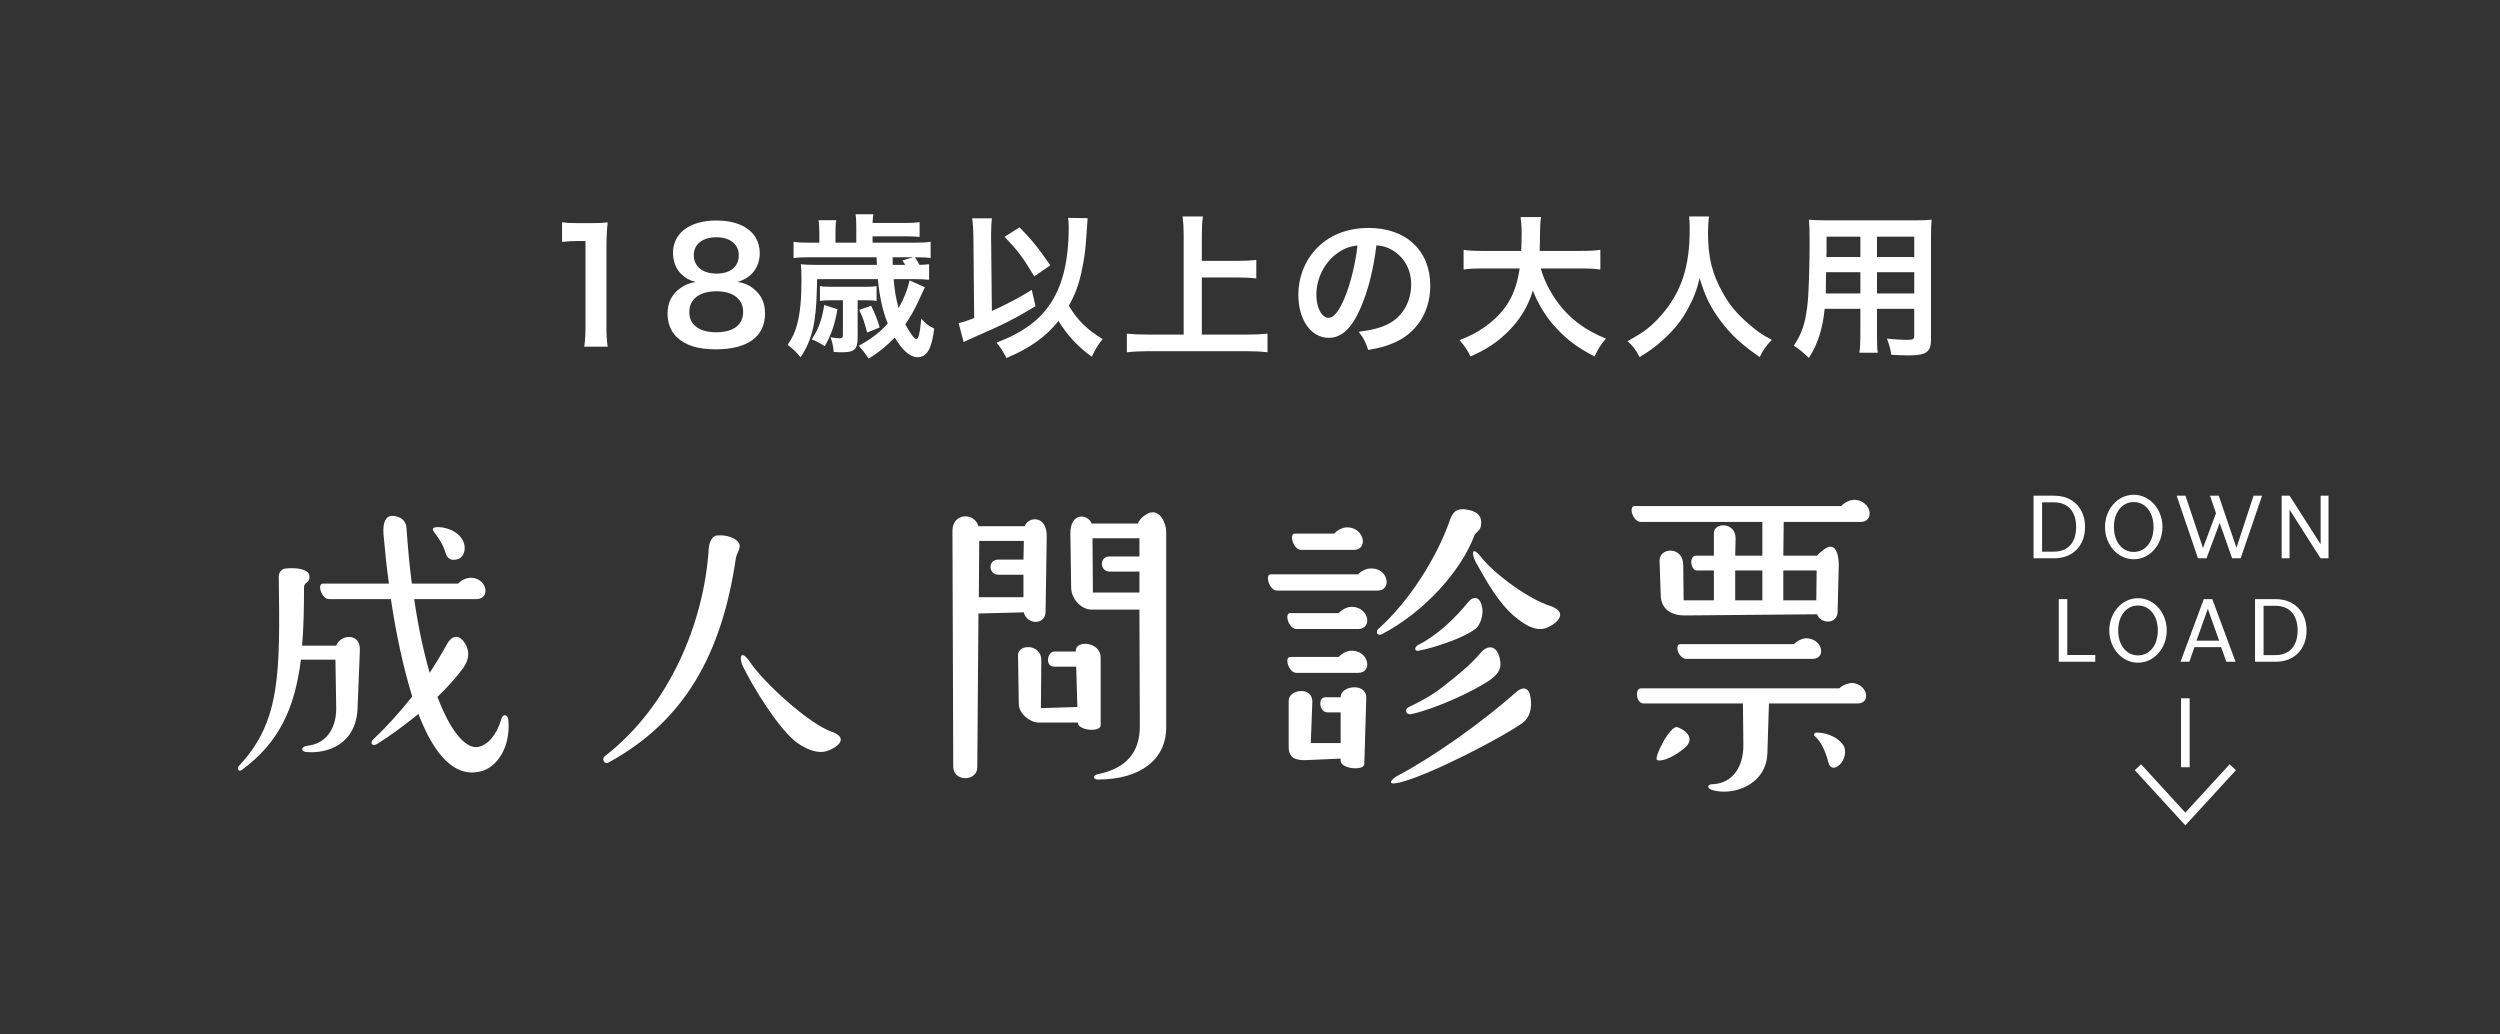
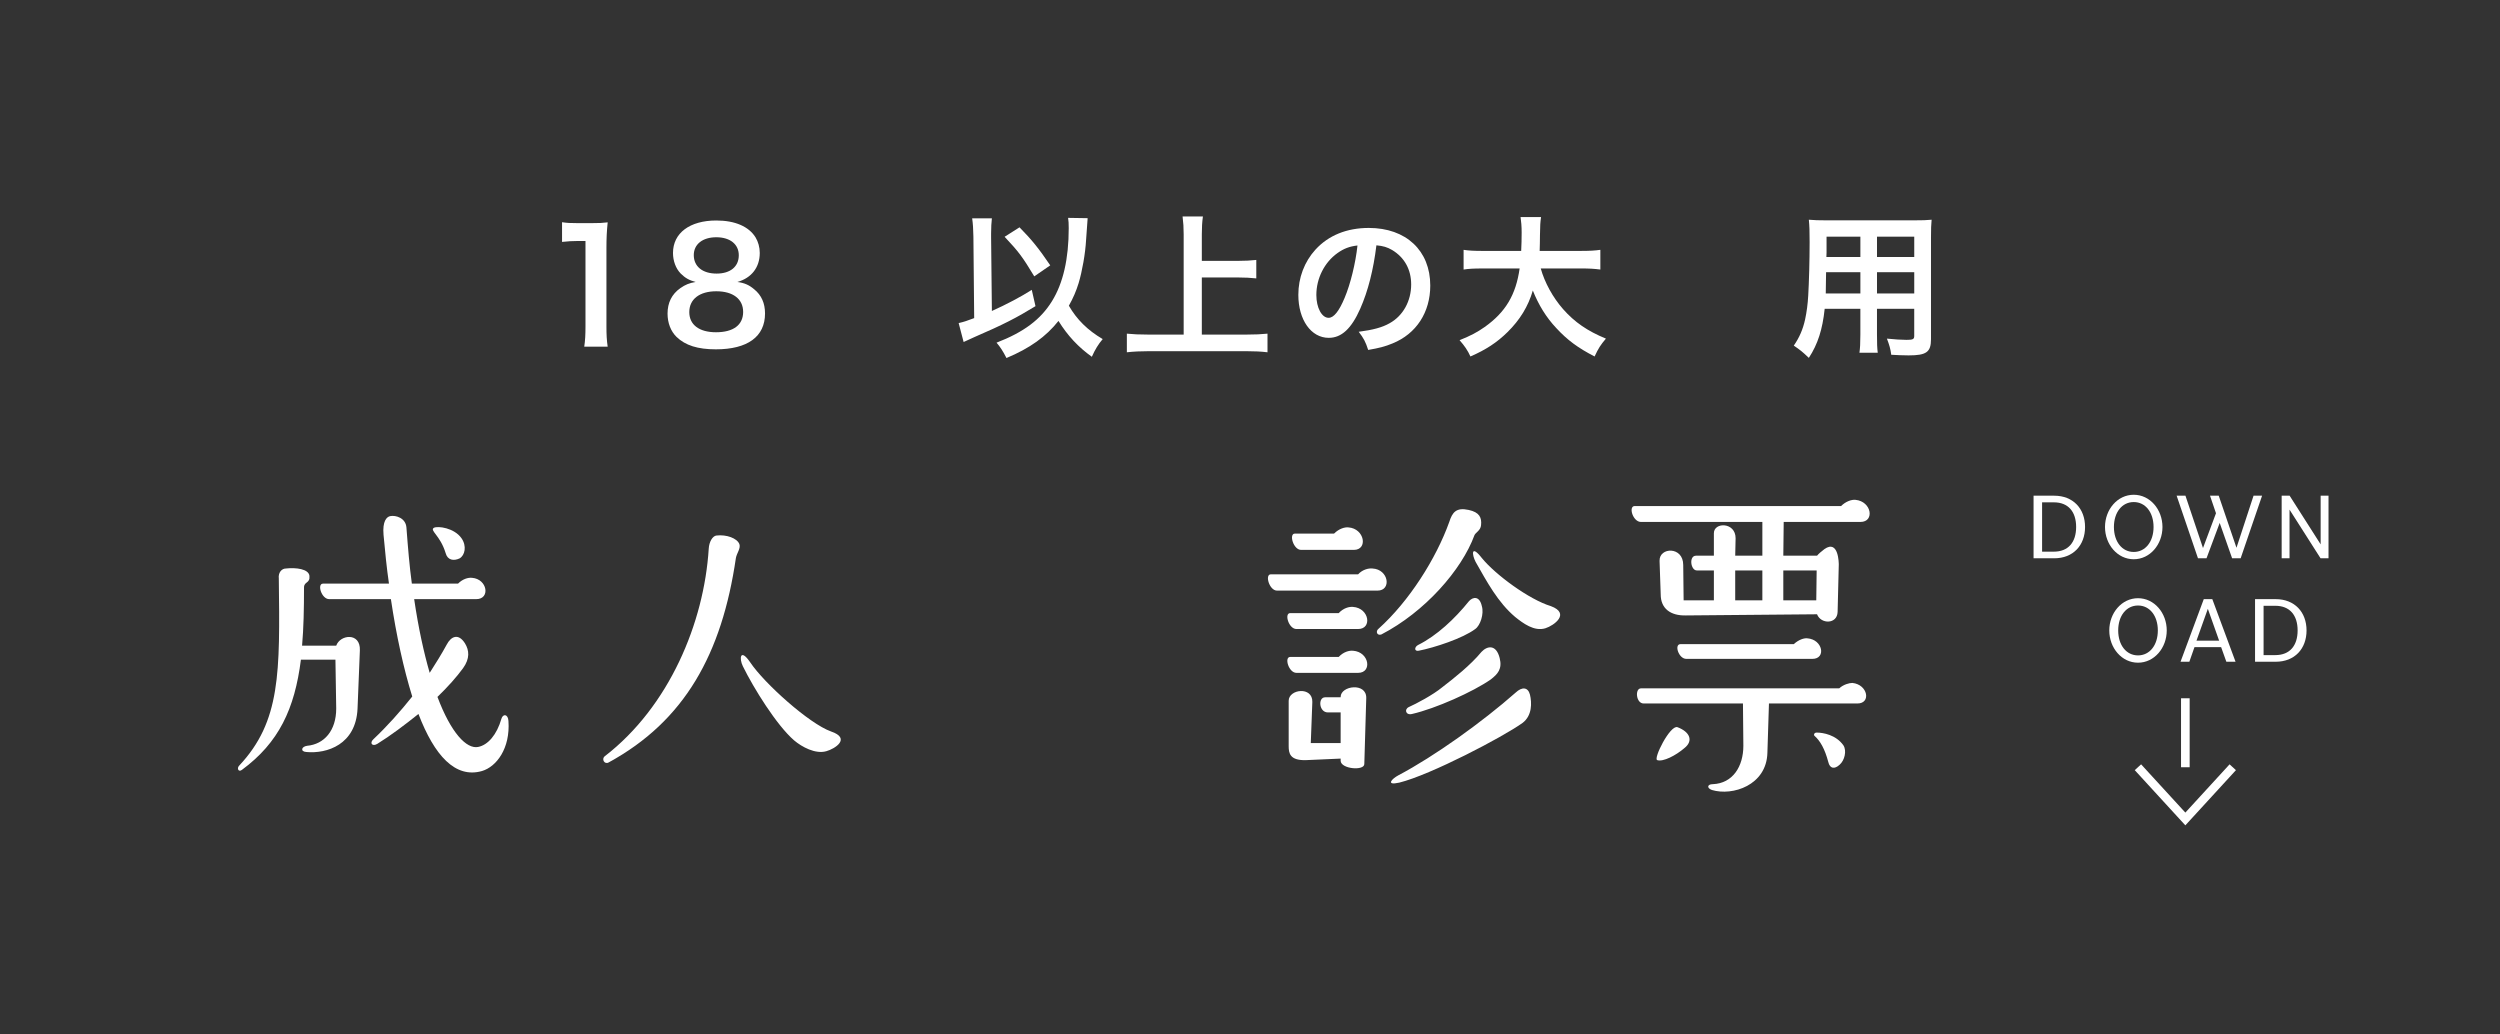
<svg xmlns="http://www.w3.org/2000/svg" id="_レイヤー_2" viewBox="0 0 290 120">
  <rect x="0" y="0" width="290" height="120" fill="#333333" stroke="none" />
  <defs>
    <style>.cls-1,.cls-2{fill:none;}.cls-3{fill:#fff;}.cls-2{stroke:#fff;stroke-miterlimit:10;}</style>
  </defs>
  <g id="contents">
    <g>
      <rect class="cls-1" width="290" height="120" rx="30" ry="30" />
      <g>
        <path class="cls-3" d="M67.772,40.216c.108-.702,.144-1.405,.144-2.341v-9.921h-.864c-.666,0-1.188,.036-1.854,.108v-2.287c.558,.09,.954,.108,1.8,.108h1.657c.918,0,1.188-.018,1.836-.09-.108,1.062-.144,1.891-.144,2.971v9.111c0,.954,.036,1.602,.144,2.341h-2.719Z" />
        <path class="cls-3" d="M78.949,31.718c-.558-.576-.882-1.458-.882-2.377,0-2.305,1.945-3.763,5.023-3.763,2.179,0,3.781,.702,4.556,1.963,.306,.504,.486,1.152,.486,1.801,0,1.675-.955,2.899-2.593,3.367,.81,.108,1.35,.342,1.944,.846,.846,.684,1.26,1.62,1.26,2.809,0,2.683-2.017,4.159-5.708,4.159-2.089,0-3.529-.45-4.556-1.44-.666-.648-1.044-1.621-1.044-2.701,0-1.26,.486-2.25,1.477-2.953,.594-.414,1.044-.594,1.782-.72-.756-.198-1.224-.468-1.747-.99Zm7.256,4.465c0-1.494-1.17-2.395-3.115-2.395-1.944,0-3.133,.918-3.133,2.413,0,1.476,1.152,2.341,3.097,2.341,2.017,0,3.151-.846,3.151-2.359Zm-5.726-6.59c0,1.314,1.008,2.143,2.646,2.143,1.603,0,2.575-.81,2.575-2.125,0-1.278-1.008-2.089-2.611-2.089-1.584,0-2.61,.81-2.61,2.071Z" />
-         <path class="cls-3" d="M103.666,32.384c.126,1.458,.27,2.287,.576,3.349,.612-1.062,1.026-2.143,1.278-3.205l1.765,.792q-.108,.198-.811,1.746c-.414,.882-.864,1.693-1.458,2.557,.558,1.026,1.062,1.71,1.26,1.71,.271,0,.415-.558,.594-2.359,.504,.576,.918,.882,1.495,1.134-.27,2.341-.846,3.331-1.927,3.331-.846,0-1.746-.774-2.646-2.287-.955,.99-1.854,1.729-3.025,2.449-.378-.558-.667-.954-1.152-1.495,1.422-.756,2.467-1.566,3.367-2.575-.594-1.458-.954-3.097-1.152-5.149h-7.04l-.036,1.152c-.072,3.889-.576,5.978-1.89,7.904-.486-.594-.864-.954-1.495-1.44,.594-.882,.864-1.477,1.134-2.503,.324-1.279,.468-2.863,.468-5.078,0-.846-.018-1.152-.072-1.764,.594,.054,1.008,.072,1.675,.072h7.148l-.036-.882h-7.814c-.864,0-1.278,.018-1.819,.09v-1.891c.504,.09,.99,.108,1.873,.108h1.116v-1.206c0-.558-.036-.99-.09-1.404h2.053c-.072,.414-.09,.828-.09,1.422v1.188h2.413v-1.89c0-.558-.018-.972-.09-1.405h2.071c-.054,.306-.072,.486-.09,1.008h3.763c.792,0,1.17-.018,1.692-.09v1.71c-.54-.054-.918-.072-1.692-.072h-3.763v.738h4.916c.864,0,1.314-.018,1.818-.108v1.891c-.522-.072-.918-.09-1.818-.09,.234,.342,.36,.576,.522,.882,.54-.018,.738-.036,1.116-.072v1.801c-.486-.054-.972-.072-1.729-.072h-2.376Zm-6.518,3.493c-.36,1.927-.702,2.899-1.477,4.285-.522-.342-.846-.522-1.512-.792,.828-1.279,1.152-2.197,1.458-3.997l1.531,.504Zm-.846-1.044c-.504,0-.792,.018-1.188,.072v-1.711c.324,.054,.63,.072,1.188,.072h4.231c.504,0,.738-.018,1.152-.072v1.711c-.324-.054-.558-.072-1.08-.072h-1.116v4.285c0,1.405-.36,1.747-1.819,1.747-.252,0-.45,0-.954-.036-.072-.702-.162-1.134-.378-1.71,.36,.072,.792,.126,1.044,.126,.288,0,.396-.09,.396-.378v-4.033h-1.477Zm4.753,.63c.522,1.098,.72,1.62,.99,2.521l-1.458,.594c-.342-1.296-.432-1.566-.918-2.629l1.387-.486Zm3.961-4.735c-.144-.234-.198-.306-.342-.522l1.242-.36h-2.376l.018,.882h1.458Z" />
        <path class="cls-3" d="M112.915,27.468c-.018-.954-.054-1.494-.144-2.143h2.287c-.054,.504-.09,1.044-.09,1.764v.396l.09,8.588c1.656-.738,3.421-1.674,4.627-2.449l.432,1.891c-2.232,1.368-3.745,2.143-7.076,3.583-.685,.306-.811,.36-1.261,.576l-.576-2.197c.63-.144,.937-.252,1.801-.576l-.09-9.435Zm13.252-2.161q-.018,.198-.18,2.503c-.09,1.621-.45,3.637-.864,5.024-.288,.936-.63,1.729-1.134,2.629,.918,1.603,2.178,2.845,3.925,3.871-.522,.612-.882,1.206-1.26,2.053-1.584-1.135-2.809-2.449-3.871-4.159-1.458,1.837-3.331,3.169-6.032,4.303-.414-.81-.72-1.279-1.152-1.782,3.169-1.225,5.113-2.683,6.428-4.808,1.296-2.089,1.945-4.916,1.945-8.48,0-.576-.018-.774-.072-1.188l2.269,.036Zm-7.904,1.062c1.422,1.44,2.233,2.449,3.565,4.411l-1.854,1.278c-1.368-2.269-1.8-2.845-3.439-4.591l1.729-1.098Z" />
        <path class="cls-3" d="M139.413,38.812h5.186c.954,0,1.765-.036,2.431-.108v2.161c-.757-.09-1.495-.126-2.395-.126h-11.434c-.847,0-1.675,.036-2.485,.126v-2.161c.702,.072,1.458,.108,2.485,.108h4.105v-11.631c0-.792-.036-1.333-.127-2.071h2.359c-.09,.666-.126,1.26-.126,2.071v3.079h4.231c.792,0,1.439-.036,2.088-.108v2.143c-.648-.072-1.332-.108-2.088-.108h-4.231v6.626Z" />
        <path class="cls-3" d="M157.79,35.805c-1.026,2.323-2.179,3.385-3.654,3.385-2.053,0-3.529-2.089-3.529-4.988,0-1.98,.702-3.835,1.98-5.24,1.513-1.656,3.637-2.521,6.193-2.521,4.321,0,7.131,2.629,7.131,6.68,0,3.115-1.621,5.6-4.376,6.716-.864,.36-1.566,.54-2.826,.756-.307-.954-.522-1.351-1.099-2.107,1.656-.216,2.737-.504,3.583-.99,1.566-.864,2.503-2.575,2.503-4.501,0-1.729-.774-3.133-2.215-3.997-.558-.324-1.026-.468-1.818-.54-.342,2.827-.973,5.312-1.873,7.346Zm-2.646-6.446c-1.513,1.08-2.448,2.935-2.448,4.861,0,1.477,.63,2.647,1.422,2.647,.595,0,1.206-.756,1.854-2.305,.685-1.621,1.278-4.051,1.495-6.086-.937,.108-1.585,.36-2.323,.882Z" />
        <path class="cls-3" d="M178.726,31.141c.45,1.62,1.404,3.367,2.593,4.718,1.332,1.512,2.826,2.539,4.969,3.421-.611,.72-.864,1.098-1.314,2.071-1.926-.99-3.168-1.908-4.447-3.295-1.17-1.242-2.052-2.683-2.719-4.357-.54,1.854-1.494,3.403-2.935,4.825-1.225,1.207-2.521,2.053-4.304,2.827-.306-.684-.684-1.242-1.26-1.89,1.296-.522,2.017-.9,2.917-1.531,2.412-1.711,3.619-3.727,4.051-6.788h-4.249c-1.135,0-1.656,.036-2.251,.126v-2.287c.559,.09,1.207,.126,2.269,.126h4.412c.035-.9,.054-1.188,.054-2.125,0-.756-.054-1.296-.126-1.801h2.377c-.091,.63-.108,.9-.127,2.106,0,.738-.018,1.152-.035,1.819h4.771c1.025,0,1.656-.036,2.269-.126v2.287c-.721-.09-1.261-.126-2.251-.126h-4.663Z" />
-         <path class="cls-3" d="M198.255,25.11c-.072,.306-.126,1.206-.126,1.854,0,2.899,.468,4.807,1.765,7.094,.756,1.351,1.566,2.305,2.845,3.421,1.062,.936,1.603,1.314,2.791,1.945-.685,.702-.973,1.134-1.404,1.999-2.197-1.53-3.296-2.557-4.574-4.249-1.098-1.458-1.782-2.845-2.395-4.915-.342,1.44-.666,2.269-1.404,3.637-.72,1.314-1.494,2.287-2.772,3.457-.937,.864-1.53,1.296-2.791,2.071-.414-.828-.757-1.278-1.404-1.854,1.836-.972,2.791-1.71,3.925-3.007,2.323-2.665,3.295-5.618,3.295-9.939,0-.702-.018-1.026-.072-1.512h2.323Z" />
        <path class="cls-3" d="M211.663,35.823c-.252,2.395-.792,4.087-1.836,5.69-.757-.72-1.009-.918-1.747-1.422,.648-.936,1.062-1.891,1.314-3.043,.181-.846,.307-1.782,.36-2.755,.09-1.512,.162-4.069,.162-6.194,0-1.296-.019-1.873-.09-2.611,.63,.054,1.098,.072,2.07,.072h10.101c1.009,0,1.513-.018,2.071-.072-.055,.612-.072,1.062-.072,2.034v11.83c0,1.494-.54,1.873-2.593,1.873-.559,0-1.477-.036-2.017-.072-.09-.684-.216-1.116-.504-1.873,.9,.09,1.692,.144,2.269,.144,.738,0,.9-.072,.9-.45v-3.151h-4.321v2.953c0,1.044,.018,1.62,.09,2.143h-2.125c.072-.54,.108-1.062,.108-2.125v-2.971h-4.142Zm4.142-4.249h-3.979c0,.522-.018,.882-.018,1.134-.019,.846-.019,.972-.019,1.333h4.016v-2.467Zm0-4.123h-3.925v1.854l-.019,.504h3.943v-2.359Zm6.248,2.359v-2.359h-4.321v2.359h4.321Zm0,4.231v-2.467h-4.321v2.467h4.321Z" />
      </g>
      <g>
        <path class="cls-3" d="M35.895,66.801c.09,.9-.63,.63-.63,1.35,0,2.475-.045,4.725-.225,6.75h3.96c.45-1.305,2.834-1.575,2.745,.54l-.27,6.75c-.18,4.185-3.555,5.265-5.939,5.04-.72-.045-.585-.63,.09-.72,1.98-.18,3.375-1.755,3.375-4.32l-.09-5.67h-4.005c-.72,5.715-2.565,9.63-6.839,12.78-.405,.315-.63-.18-.315-.495,4.815-5.13,4.725-10.8,4.59-21.689-.09-.72,.36-1.17,.81-1.17,1.17-.135,2.655,.045,2.745,.855Zm11.924,13.994c-.99-3.195-1.845-7.065-2.475-11.294h-7.155c-.9,0-1.44-1.8-.72-1.8h7.65c-.27-1.845-.45-3.735-.63-5.67-.135-1.575,.36-2.07,.765-2.16,.675-.135,1.8,.225,1.89,1.305,.18,2.385,.36,4.545,.63,6.525h5.355c.54-.54,1.17-.72,1.62-.675,1.8,.135,2.16,2.475,.495,2.475h-7.2c.495,3.375,1.125,6.21,1.8,8.55,.72-1.125,1.395-2.205,1.98-3.285,.495-.945,1.35-1.35,2.115-.135,.495,.81,.585,1.755-.225,2.88-.72,.99-1.755,2.16-2.97,3.33,1.575,4.185,3.375,6.075,4.725,5.805,1.125-.225,2.16-1.395,2.7-3.285,.18-.585,.765-.54,.81,.27,.225,3.195-1.395,5.31-3.06,5.805-3.104,.9-5.535-1.8-7.379-6.615-1.575,1.26-3.24,2.52-4.77,3.465-.585,.36-.945-.09-.45-.54,1.575-1.485,3.104-3.195,4.5-4.95Zm2.52-19.574c.45-.225,2.34,0,3.195,1.215,.63,.9,.405,1.98-.225,2.34-.675,.315-1.395,.225-1.62-.63-.63-2.07-1.89-2.61-1.35-2.925Z" />
        <path class="cls-3" d="M85.768,63.111c.18,.495-.315,1.08-.405,1.62-1.62,11.115-5.94,18.899-14.76,23.714-.495,.27-.855-.405-.45-.72,7.47-5.76,11.52-15.479,12.06-24.074,.045-.81,.45-1.485,.9-1.53,1.17-.135,2.385,.315,2.655,.99Zm1.26,13.725c1.62,2.43,6.84,7.11,9.36,8.01,2.385,.81,.45,2.025-.54,2.295-1.26,.36-2.835-.495-3.735-1.26-2.025-1.755-4.68-6.03-5.94-8.595-.45-.9-.315-2.16,.855-.45Z" />
-         <path class="cls-3" d="M110.487,61.536c0-1.98,2.475-2.205,3.015-.495h5.354c.45-1.17,2.61-1.305,2.565,1.215l-.135,8.73c-.046,1.575-2.205,1.485-2.521,.045l-5.265,.135-.135,17.864c-.045,1.665-2.79,1.665-2.79-.09l-.09-27.404Zm8.234,3.375l.045-2.16h-5.175l-.045,6.525h5.175v-2.61h-2.88c-1.215,0-1.26-1.71-.09-1.755h2.97Zm6.075,10.574c-.045-1.26,2.88-1.08,2.88,.81v7.83c0,.855-2.655,.63-2.655-.315h-4.59c-.9,0-2.25-.99-2.25-2.16l-.09-5.67c0-1.305,2.7-1.305,2.7,.585l-.045,5.58,4.229-.135-.135-4.68h-2.565c-1.08,0-.81-1.755,.045-1.755h2.476v-.09Zm10.484,8.91c0,3.645-2.925,6.03-7.92,6.03-.63,0-.585-.54,.045-.63,3.24-.675,4.815-2.52,4.815-5.535l-.046-13.544h-5.534c-1.17,0-2.34-1.17-2.385-2.52l-.09-6.255c-.046-2.52,1.979-2.385,2.475-1.215h5.354c.135-.36,.495-.81,1.17-1.17,1.35-.63,2.115,1.125,2.115,2.115v22.724Zm-3.105-19.844v-2.115h-5.444l.045,6.3h5.399v-2.43h-3.42c-1.215,0-1.26-1.71-.09-1.755h3.51Z" />
        <path class="cls-3" d="M157.54,66.621c.54-.585,1.26-.72,1.665-.675,1.89,.09,2.249,2.565,.585,2.565h-11.655c-.899,0-1.439-1.89-.72-1.89h10.125Zm-2.25,4.5c.54-.585,1.215-.765,1.665-.72,1.89,.135,2.25,2.565,.585,2.565h-7.155c-.899,0-1.439-1.845-.72-1.845h5.625Zm0,5.085c.54-.585,1.215-.765,1.665-.72,1.89,.135,2.25,2.565,.585,2.565h-7.155c-.899,0-1.439-1.845-.72-1.845h5.625Zm-3.24,9.99h3.465v-3.555h-1.484c-1.035,0-1.171-1.755-.315-1.755h1.8v-.045c0-1.305,3.015-1.71,2.97,.135l-.225,7.65c0,.81-2.7,.585-2.745-.36v-.27l-4.05,.18c-1.845,.045-1.979-.81-1.979-1.62v-5.265c0-1.35,2.789-1.71,2.744,.135l-.18,4.77Zm2.7-24.299c.585-.585,1.26-.765,1.665-.72,1.89,.135,2.295,2.61,.63,2.61h-6.12c-.899,0-1.439-1.89-.72-1.89h4.545Zm17.054-.99c-.045,.63-.63,.855-.765,1.17-1.485,4.05-5.76,8.91-10.8,11.52-.495,.18-.72-.36-.314-.675,3.51-3.15,6.659-8.1,8.189-12.375,.36-1.125,.81-1.71,2.25-1.395,1.26,.27,1.53,.9,1.439,1.755Zm4.005,19.439c.766-.72,1.44-.63,1.665,.225,.226,.945,.271,2.43-.854,3.285-2.25,1.62-10.665,6.03-14.31,6.93-1.62,.36-.855-.45-.09-.855,4.185-2.205,9.765-6.21,13.589-9.585Zm-8.504-.63c1.35-1.035,3.284-2.565,4.544-4.095,.676-.72,1.71-.9,2.115,.72,.315,1.26-.225,1.845-1.035,2.475-2.069,1.44-6.39,3.375-9.135,4.005-.72,.18-.944-.54-.359-.81,.81-.36,2.79-1.395,3.87-2.295Zm3.104-9.99c.45-.495,1.215-.63,1.485,.585,.27,.9-.181,2.25-.766,2.655-1.439,1.08-4.725,2.16-6.569,2.52-.54,.09-.495-.45-.045-.675,2.159-1.08,4.229-3.015,5.895-5.085Zm1.485-4.995c1.574,1.935,5.489,4.815,8.009,5.58,2.295,.855,.36,2.25-.63,2.565-1.305,.405-2.609-.585-3.51-1.305-2.024-1.71-3.284-4.095-4.59-6.39-.449-.855-.54-2.07,.721-.45Z" />
        <path class="cls-3" d="M192.51,65.046c-.045-1.575,2.744-1.71,2.744,.495l.046,4.095h3.51v-3.465h-1.98c-.72,0-.944-1.71-.09-1.71h2.07v-2.61c0-1.305,2.52-1.305,2.52,.585l-.045,2.025h3.149v-3.915h-14.084c-.945,0-1.485-1.845-.72-1.845h23.938c.54-.54,1.215-.765,1.665-.72,1.89,.18,2.25,2.565,.585,2.565h-8.909l-.045,3.915h3.914c.181-.225,.45-.45,.855-.765,1.665-1.17,1.665,1.71,1.665,1.8l-.135,5.49c-.046,1.44-1.936,1.44-2.386,.27l-15.209,.135c-1.8,.045-2.925-.81-2.925-2.43l-.135-3.915Zm20.834,14.804c.495-.45,1.17-.63,1.53-.63,1.8,.18,2.204,2.385,.585,2.385h-10.26l-.181,5.715c-.09,3.78-4.05,5.04-6.435,4.32-.63-.225-.54-.675,.09-.675,2.34-.09,3.556-2.07,3.556-4.455l-.046-4.905h-11.52c-.899,0-1.034-1.755-.314-1.755h22.994Zm-18.765,4.5c1.44,.54,1.891,1.575,.811,2.43-.99,.855-2.476,1.62-3.15,1.395-.495-.135,1.485-4.095,2.34-3.825Zm13.5-9.63c.585-.54,1.215-.72,1.574-.675,1.801,.135,2.205,2.385,.585,2.385h-14.624c-.899,0-1.439-1.71-.675-1.71h13.14Zm-6.795-5.085h3.149v-3.465h-3.149v3.465Zm5.58,0h3.824l.045-3.465h-3.869v3.465Zm3.6,15.704c-.09-.135,0-.36,.27-.36,.766,0,2.25,.27,3.105,1.485,.404,.63,.135,1.755-.45,2.25-.585,.54-1.125,.45-1.305-.315-.405-1.53-.945-2.475-1.62-3.06Z" />
      </g>
      <g>
        <g>
          <rect class="cls-3" x="249.5" y="84.5" width="8" height="1" transform="translate(338.5 -168.5) rotate(90)" />
          <path class="cls-2" d="M259,89l-5.5,6-5.5-6" />
        </g>
        <g>
          <path class="cls-3" d="M235.893,57.501h2.398c2.189,0,3.576,1.496,3.576,3.63,0,2.135-1.386,3.631-3.576,3.631h-2.398v-7.261Zm.99,.77v5.721h1.364c1.672,0,2.585-1.089,2.585-2.861s-.913-2.86-2.585-2.86h-1.364Z" />
          <path class="cls-3" d="M244.18,61.132c0-2.024,1.441-3.74,3.333-3.74s3.333,1.716,3.333,3.74c0,2.024-1.441,3.741-3.333,3.741s-3.333-1.716-3.333-3.741Zm5.633,0c0-1.705-.946-2.893-2.299-2.893s-2.299,1.188-2.299,2.893c0,1.705,.946,2.894,2.299,2.894s2.299-1.188,2.299-2.894Z" />
          <path class="cls-3" d="M252.489,57.501h1.023l2.035,6.073,1.507-4.038-.693-2.035h1.012l2.058,6.04,1.98-6.04h.99l-2.486,7.261h-.99l-1.441-4.104-1.529,4.104h-.99l-2.476-7.261Z" />
          <path class="cls-3" d="M264.673,57.501h.924l3.598,5.644v-5.644h.913v7.261h-.924l-3.598-5.644v5.644h-.913v-7.261Z" />
-           <path class="cls-3" d="M238.816,69.501h.99v6.48h3.246v.781h-4.236v-7.261Z" />
          <path class="cls-3" d="M244.676,73.132c0-2.024,1.441-3.74,3.333-3.74s3.333,1.716,3.333,3.74c0,2.024-1.441,3.741-3.333,3.741s-3.333-1.716-3.333-3.741Zm5.633,0c0-1.705-.946-2.893-2.299-2.893s-2.299,1.188-2.299,2.893c0,1.705,.946,2.894,2.299,2.894s2.299-1.188,2.299-2.894Z" />
          <path class="cls-3" d="M255.638,69.501h.99l2.695,7.261h-1.067l-.605-1.694h-3.092l-.594,1.694h-1.023l2.695-7.261Zm-.847,4.819h2.629l-1.31-3.697-1.32,3.697Z" />
          <path class="cls-3" d="M261.585,69.501h2.398c2.189,0,3.576,1.496,3.576,3.63,0,2.135-1.386,3.631-3.576,3.631h-2.398v-7.261Zm.99,.77v5.721h1.364c1.672,0,2.585-1.089,2.585-2.861s-.913-2.86-2.585-2.86h-1.364Z" />
        </g>
      </g>
    </g>
  </g>
</svg>